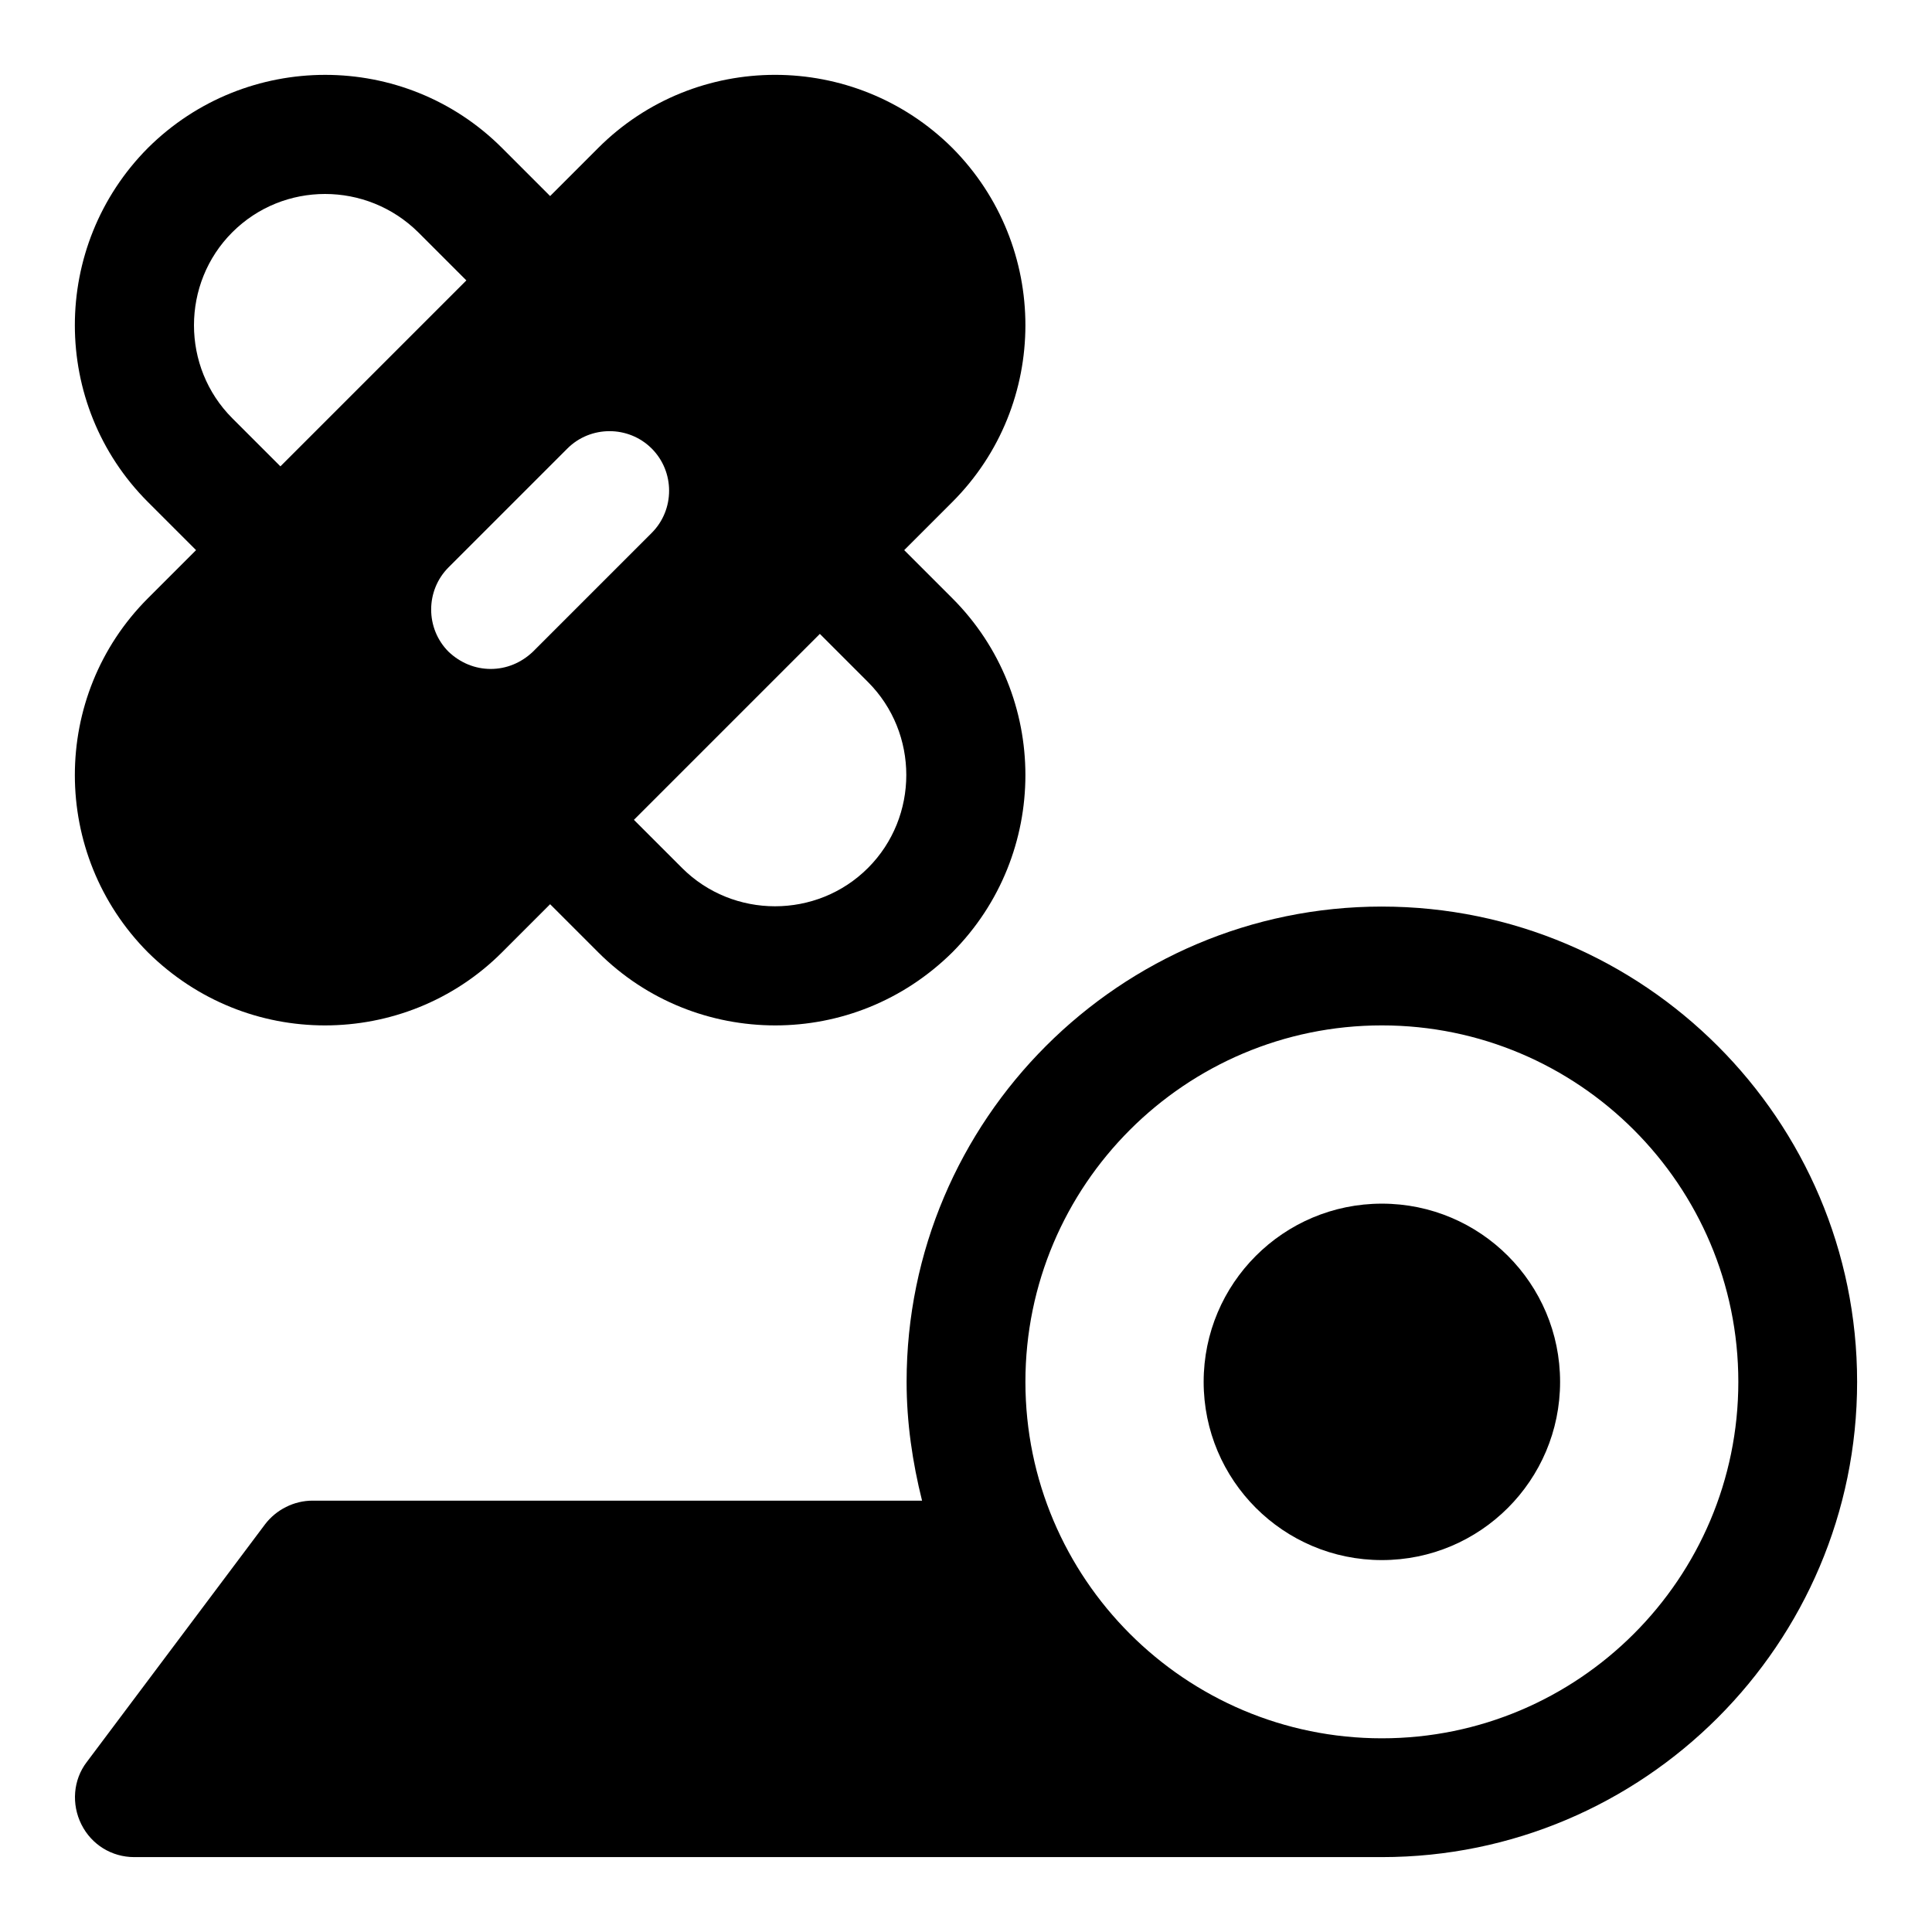
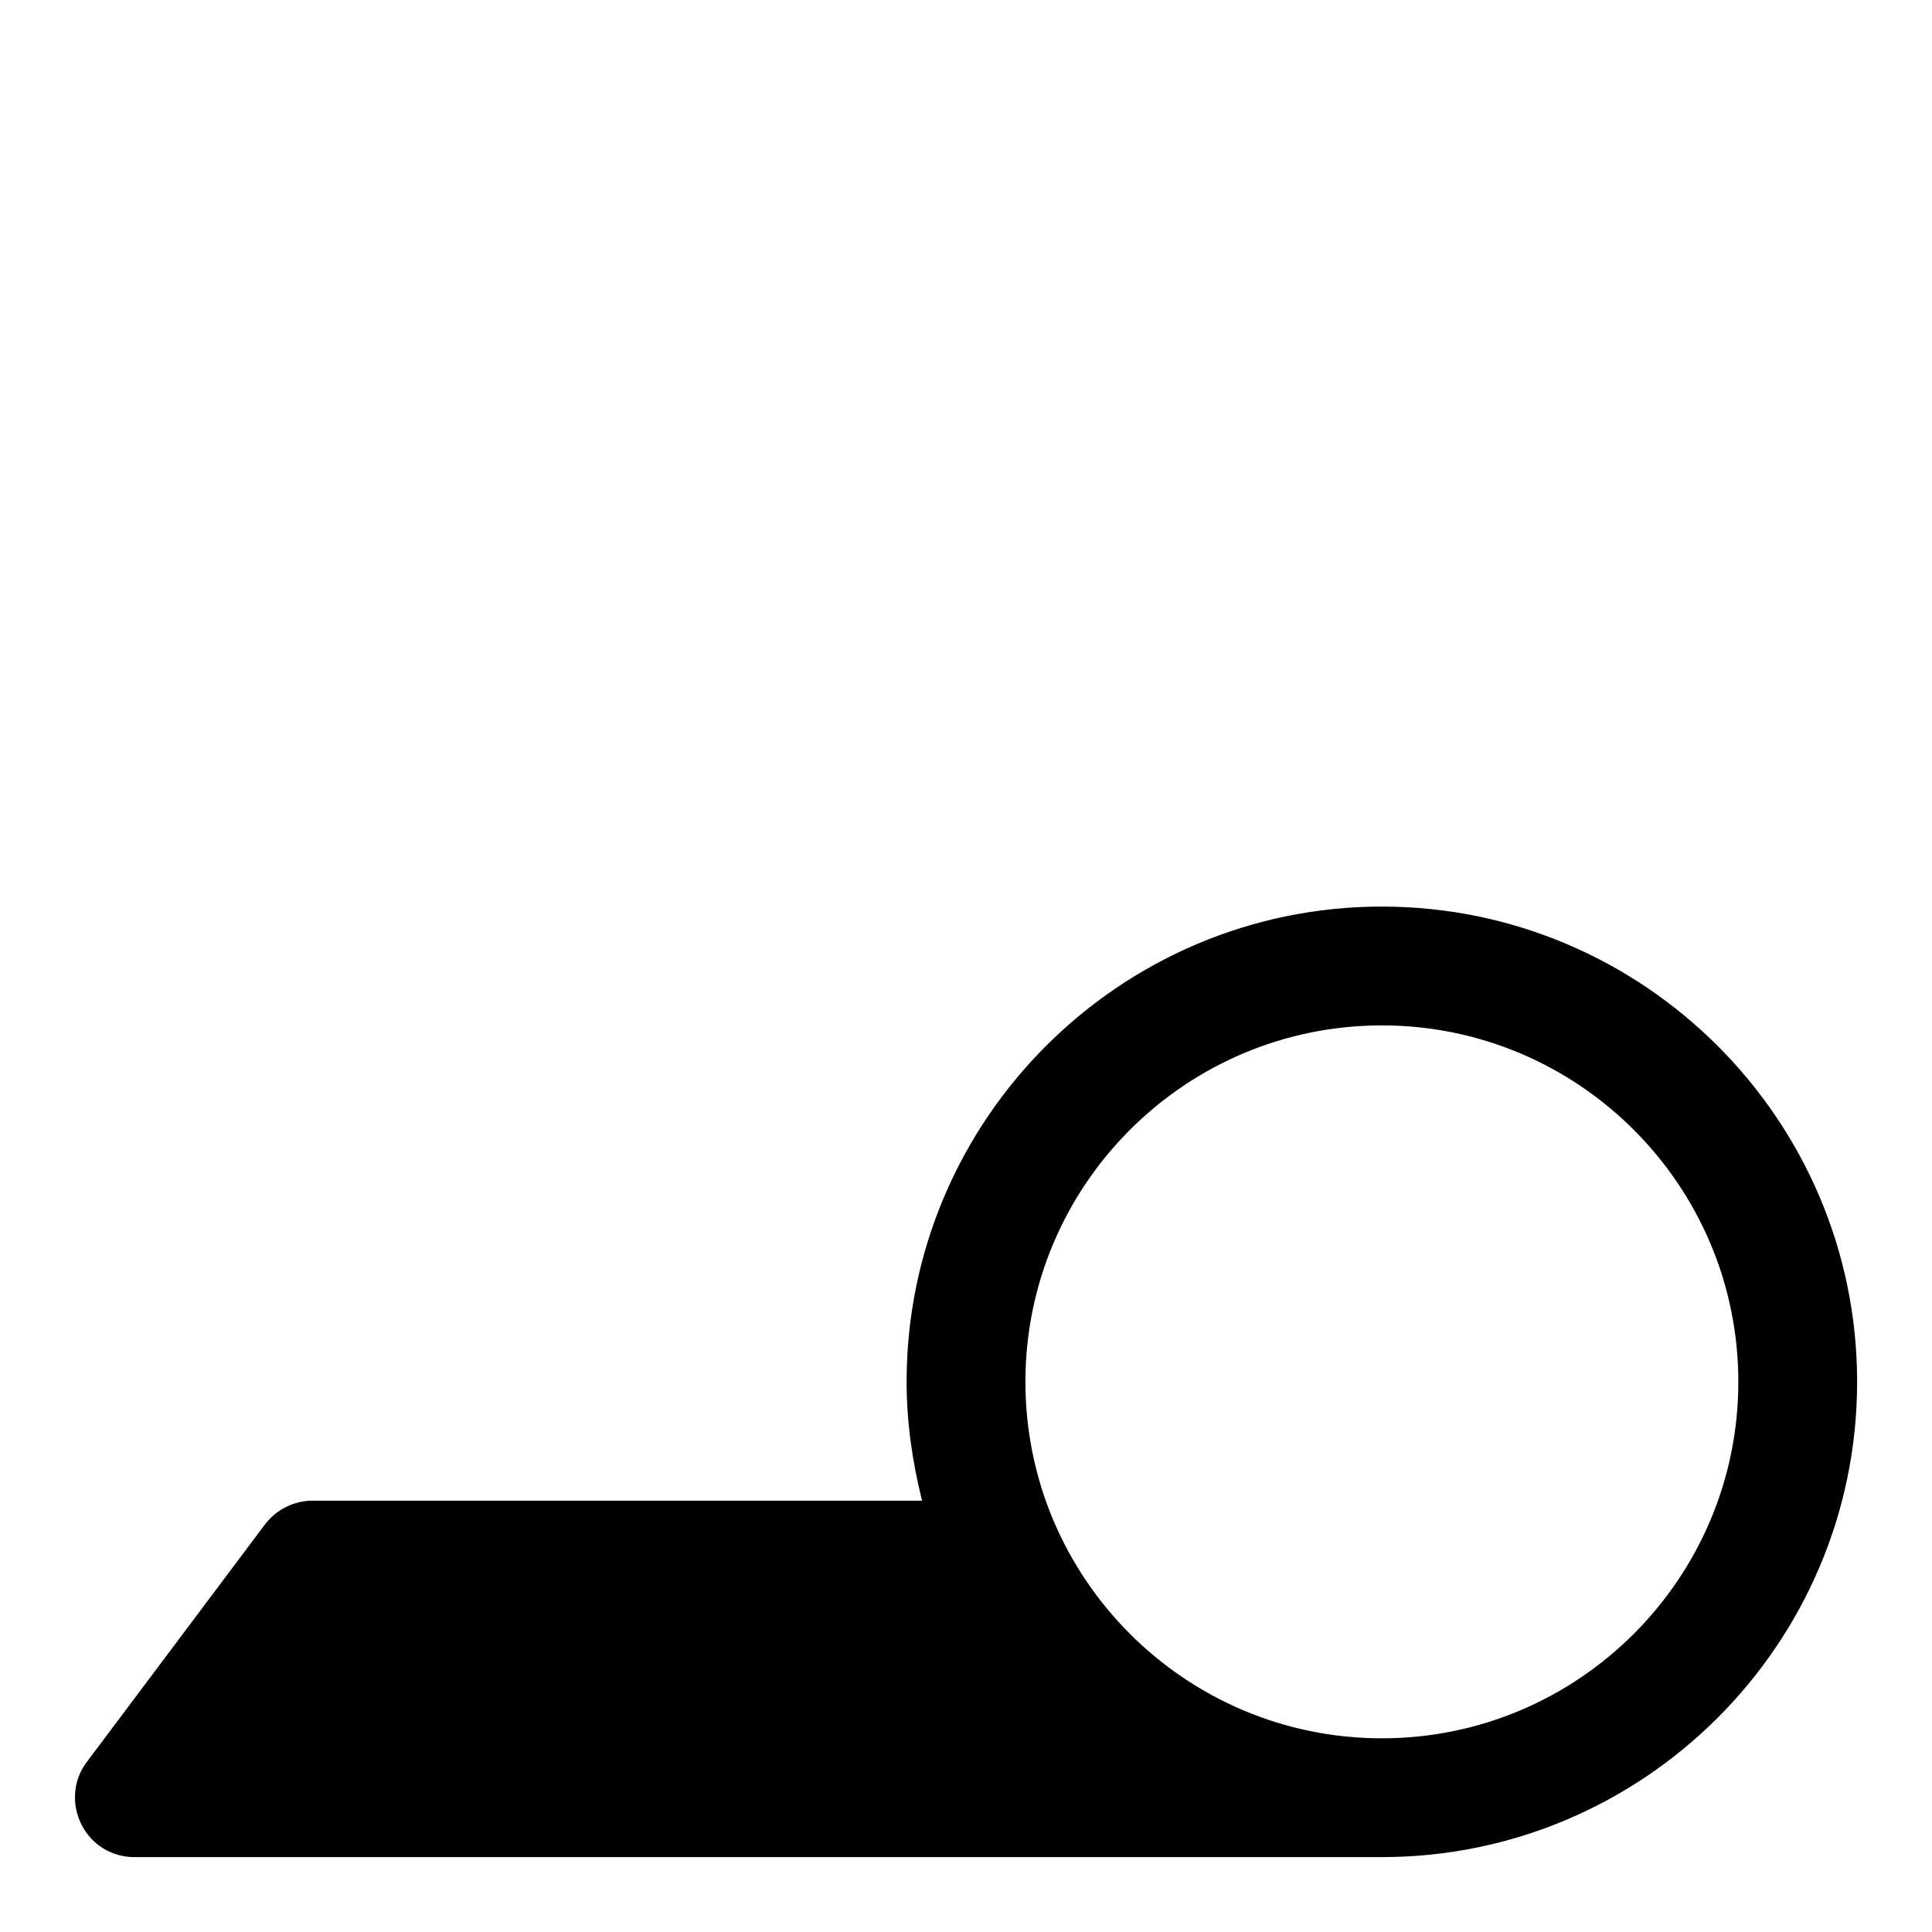
<svg xmlns="http://www.w3.org/2000/svg" fill="#000000" width="800px" height="800px" version="1.1" viewBox="144 144 512 512">
  <g>
    <path d="m510.21 384.25c-69.43 0-125.95 56.52-125.95 125.95 0 10.863 1.574 21.41 4.094 31.488h-161.54c-4.879 0-9.605 2.363-12.594 6.297l-47.23 62.977c-3.621 4.723-4.094 11.18-1.418 16.531 2.676 5.352 8.027 8.66 14.012 8.66h330.62c69.43 0 125.95-56.52 125.95-125.95 0-69.43-56.523-125.95-125.95-125.95zm0 220.42c-52.113 0-94.465-42.352-94.465-94.465s42.352-94.465 94.465-94.465 94.465 42.352 94.465 94.465-42.352 94.465-94.465 94.465z" />
-     <path d="m557.44 510.21c0 26.086-21.145 47.23-47.23 47.23-26.086 0-47.23-21.145-47.23-47.23 0-26.086 21.145-47.23 47.23-47.23 26.086 0 47.23 21.145 47.23 47.23" />
-     <path d="m183.2 396.38c13.066 12.91 29.914 19.363 46.918 19.363s34.008-6.453 46.918-19.363l12.75-12.754 12.754 12.754c12.91 12.91 29.914 19.363 46.918 19.363 17.004 0 33.852-6.453 46.918-19.363 25.82-25.977 25.82-68.016 0-93.836l-12.754-12.754 12.754-12.754c25.82-25.82 25.82-67.855 0-93.836-25.977-25.82-68.016-25.82-93.836 0l-12.754 12.758-12.75-12.754c-25.82-25.82-67.855-25.82-93.836 0-25.82 25.977-25.82 68.016 0 93.836l12.754 12.75-12.754 12.754c-25.82 25.82-25.82 67.855 0 93.836zm178.07-84.391 12.754 12.754c13.539 13.539 13.539 35.738 0 49.277-13.539 13.539-35.738 13.539-49.277 0l-12.754-12.754zm-66.914-49.121c6.141-6.141 16.215-6.141 22.355 0 6.141 6.141 6.141 16.215 0 22.355l-31.488 31.488c-3.148 2.992-7.082 4.566-11.176 4.566s-8.031-1.574-11.18-4.566c-6.141-6.141-6.141-16.215 0-22.355zm-88.797-57.309c13.539-13.539 35.582-13.539 49.277 0l12.754 12.754-49.277 49.277-12.754-12.75c-13.539-13.543-13.539-35.742 0-49.281z" />
  </g>
</svg>